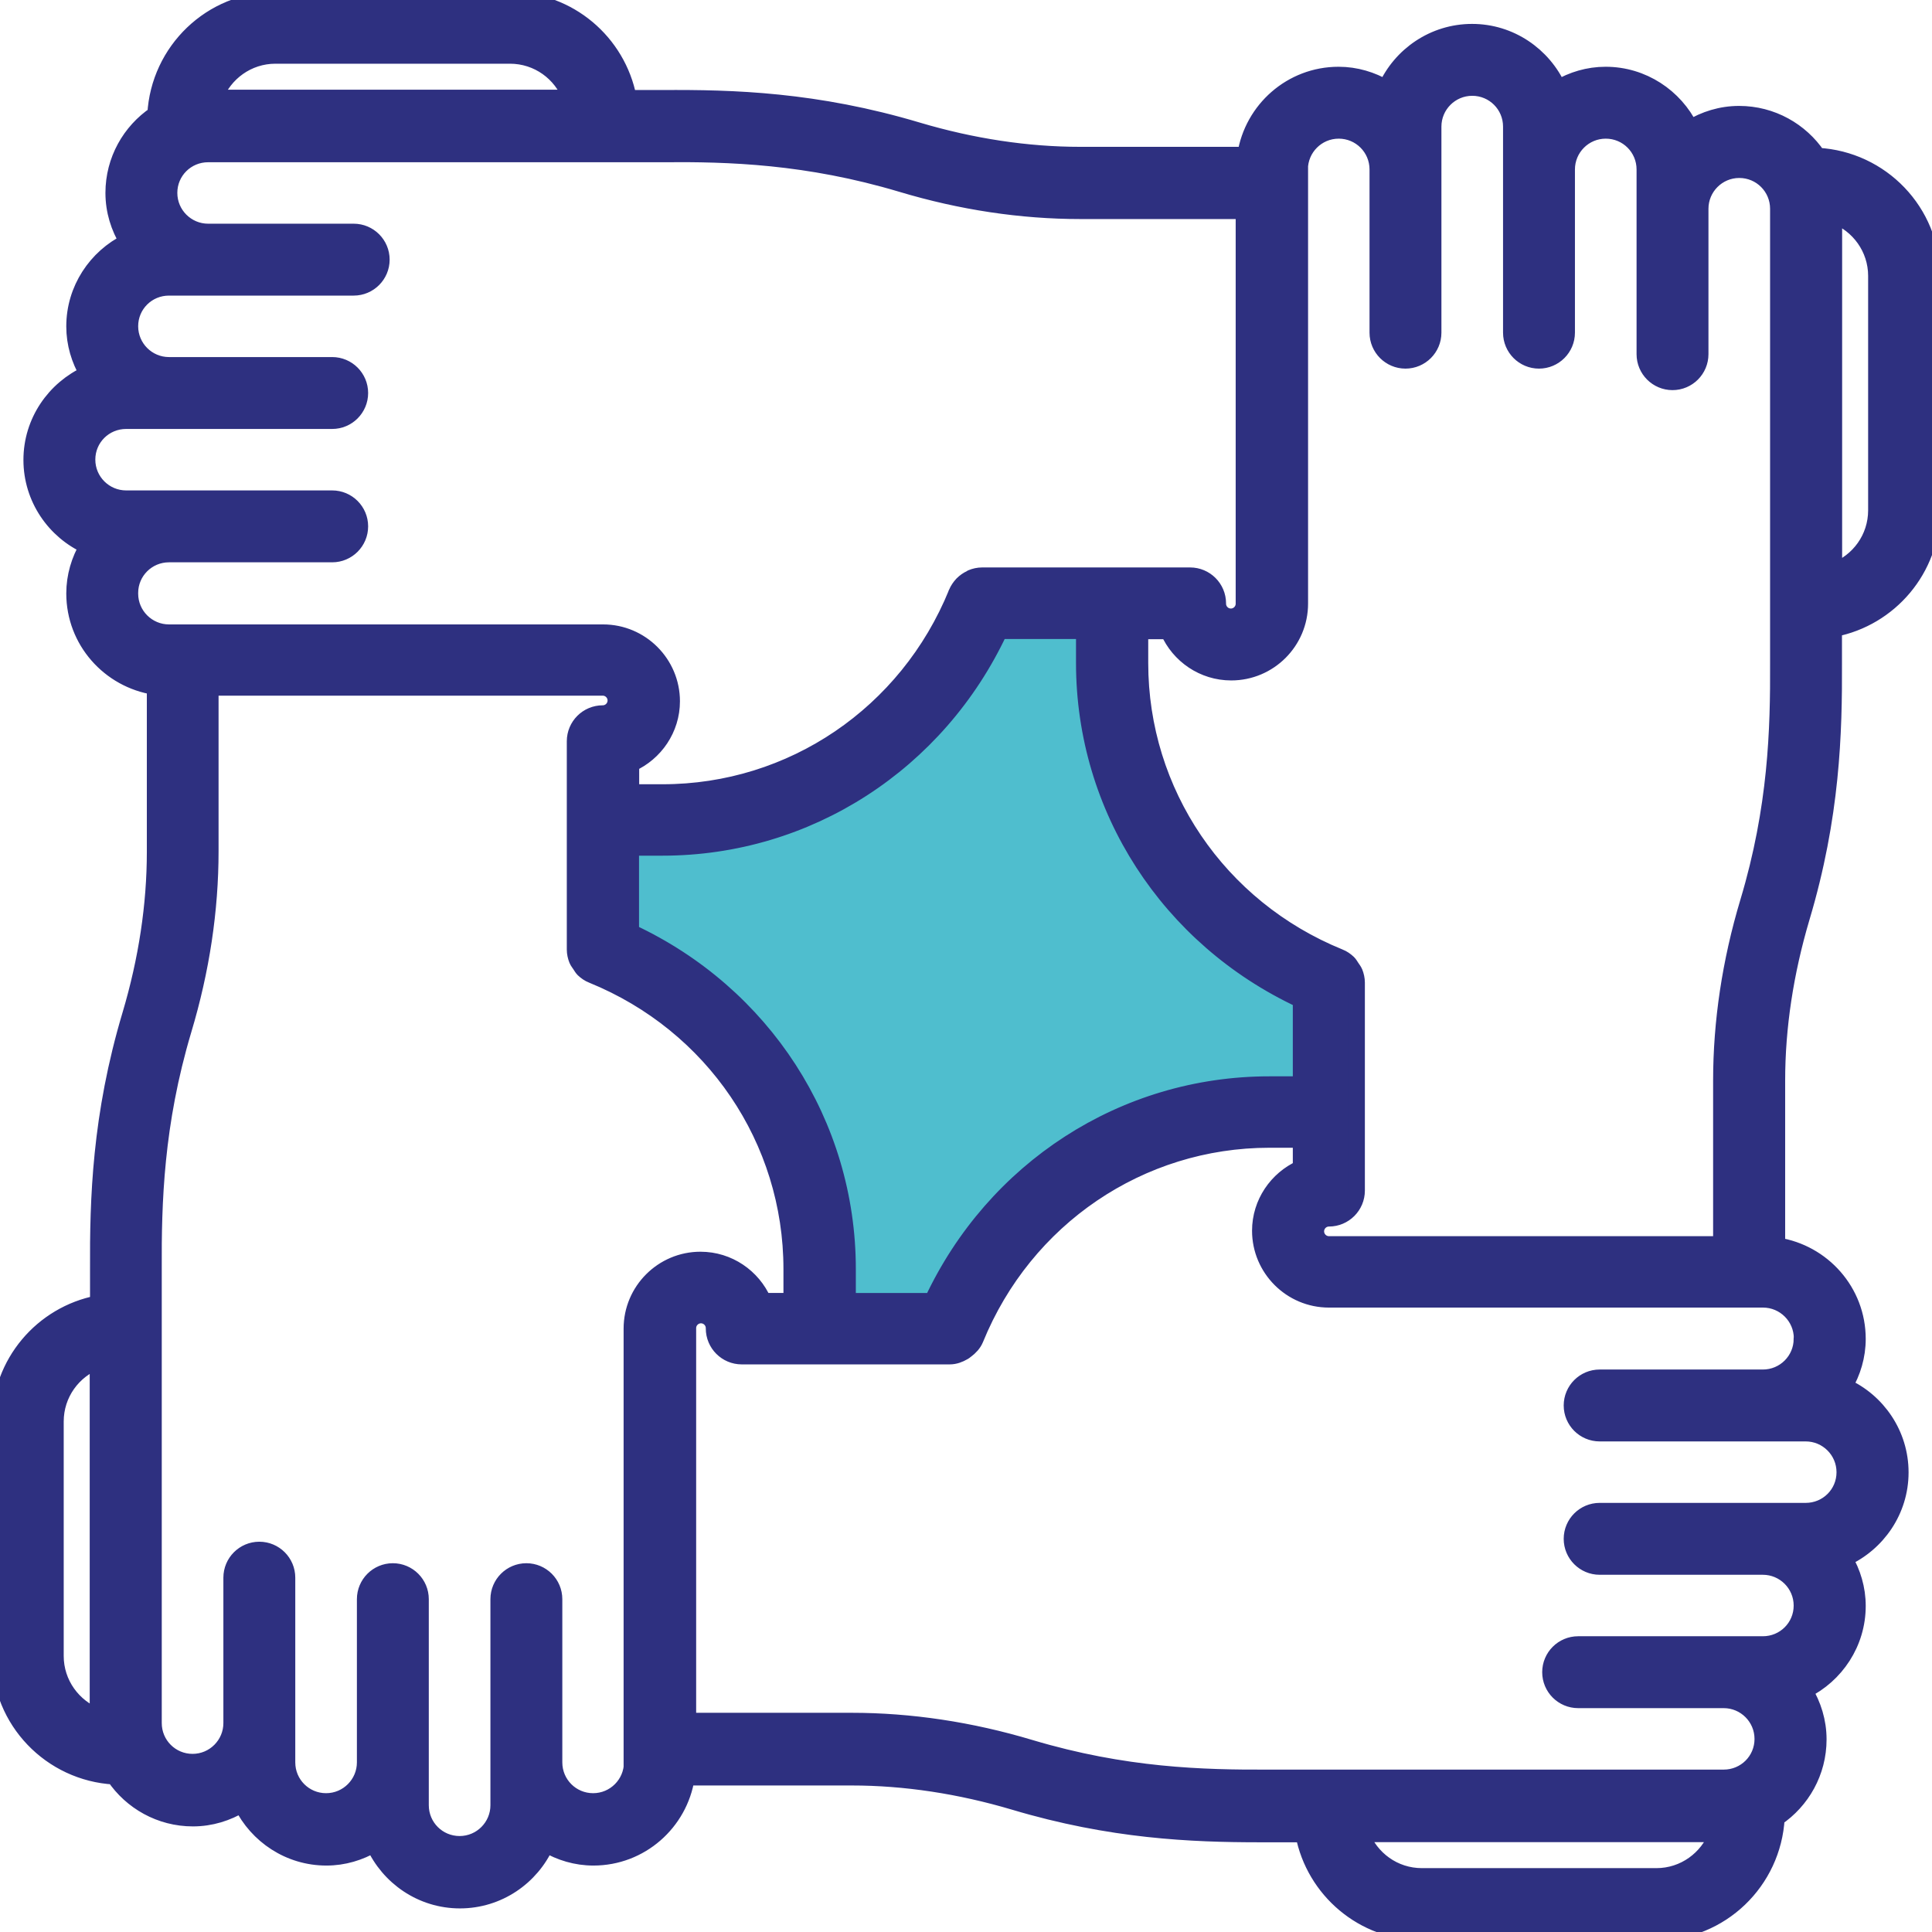
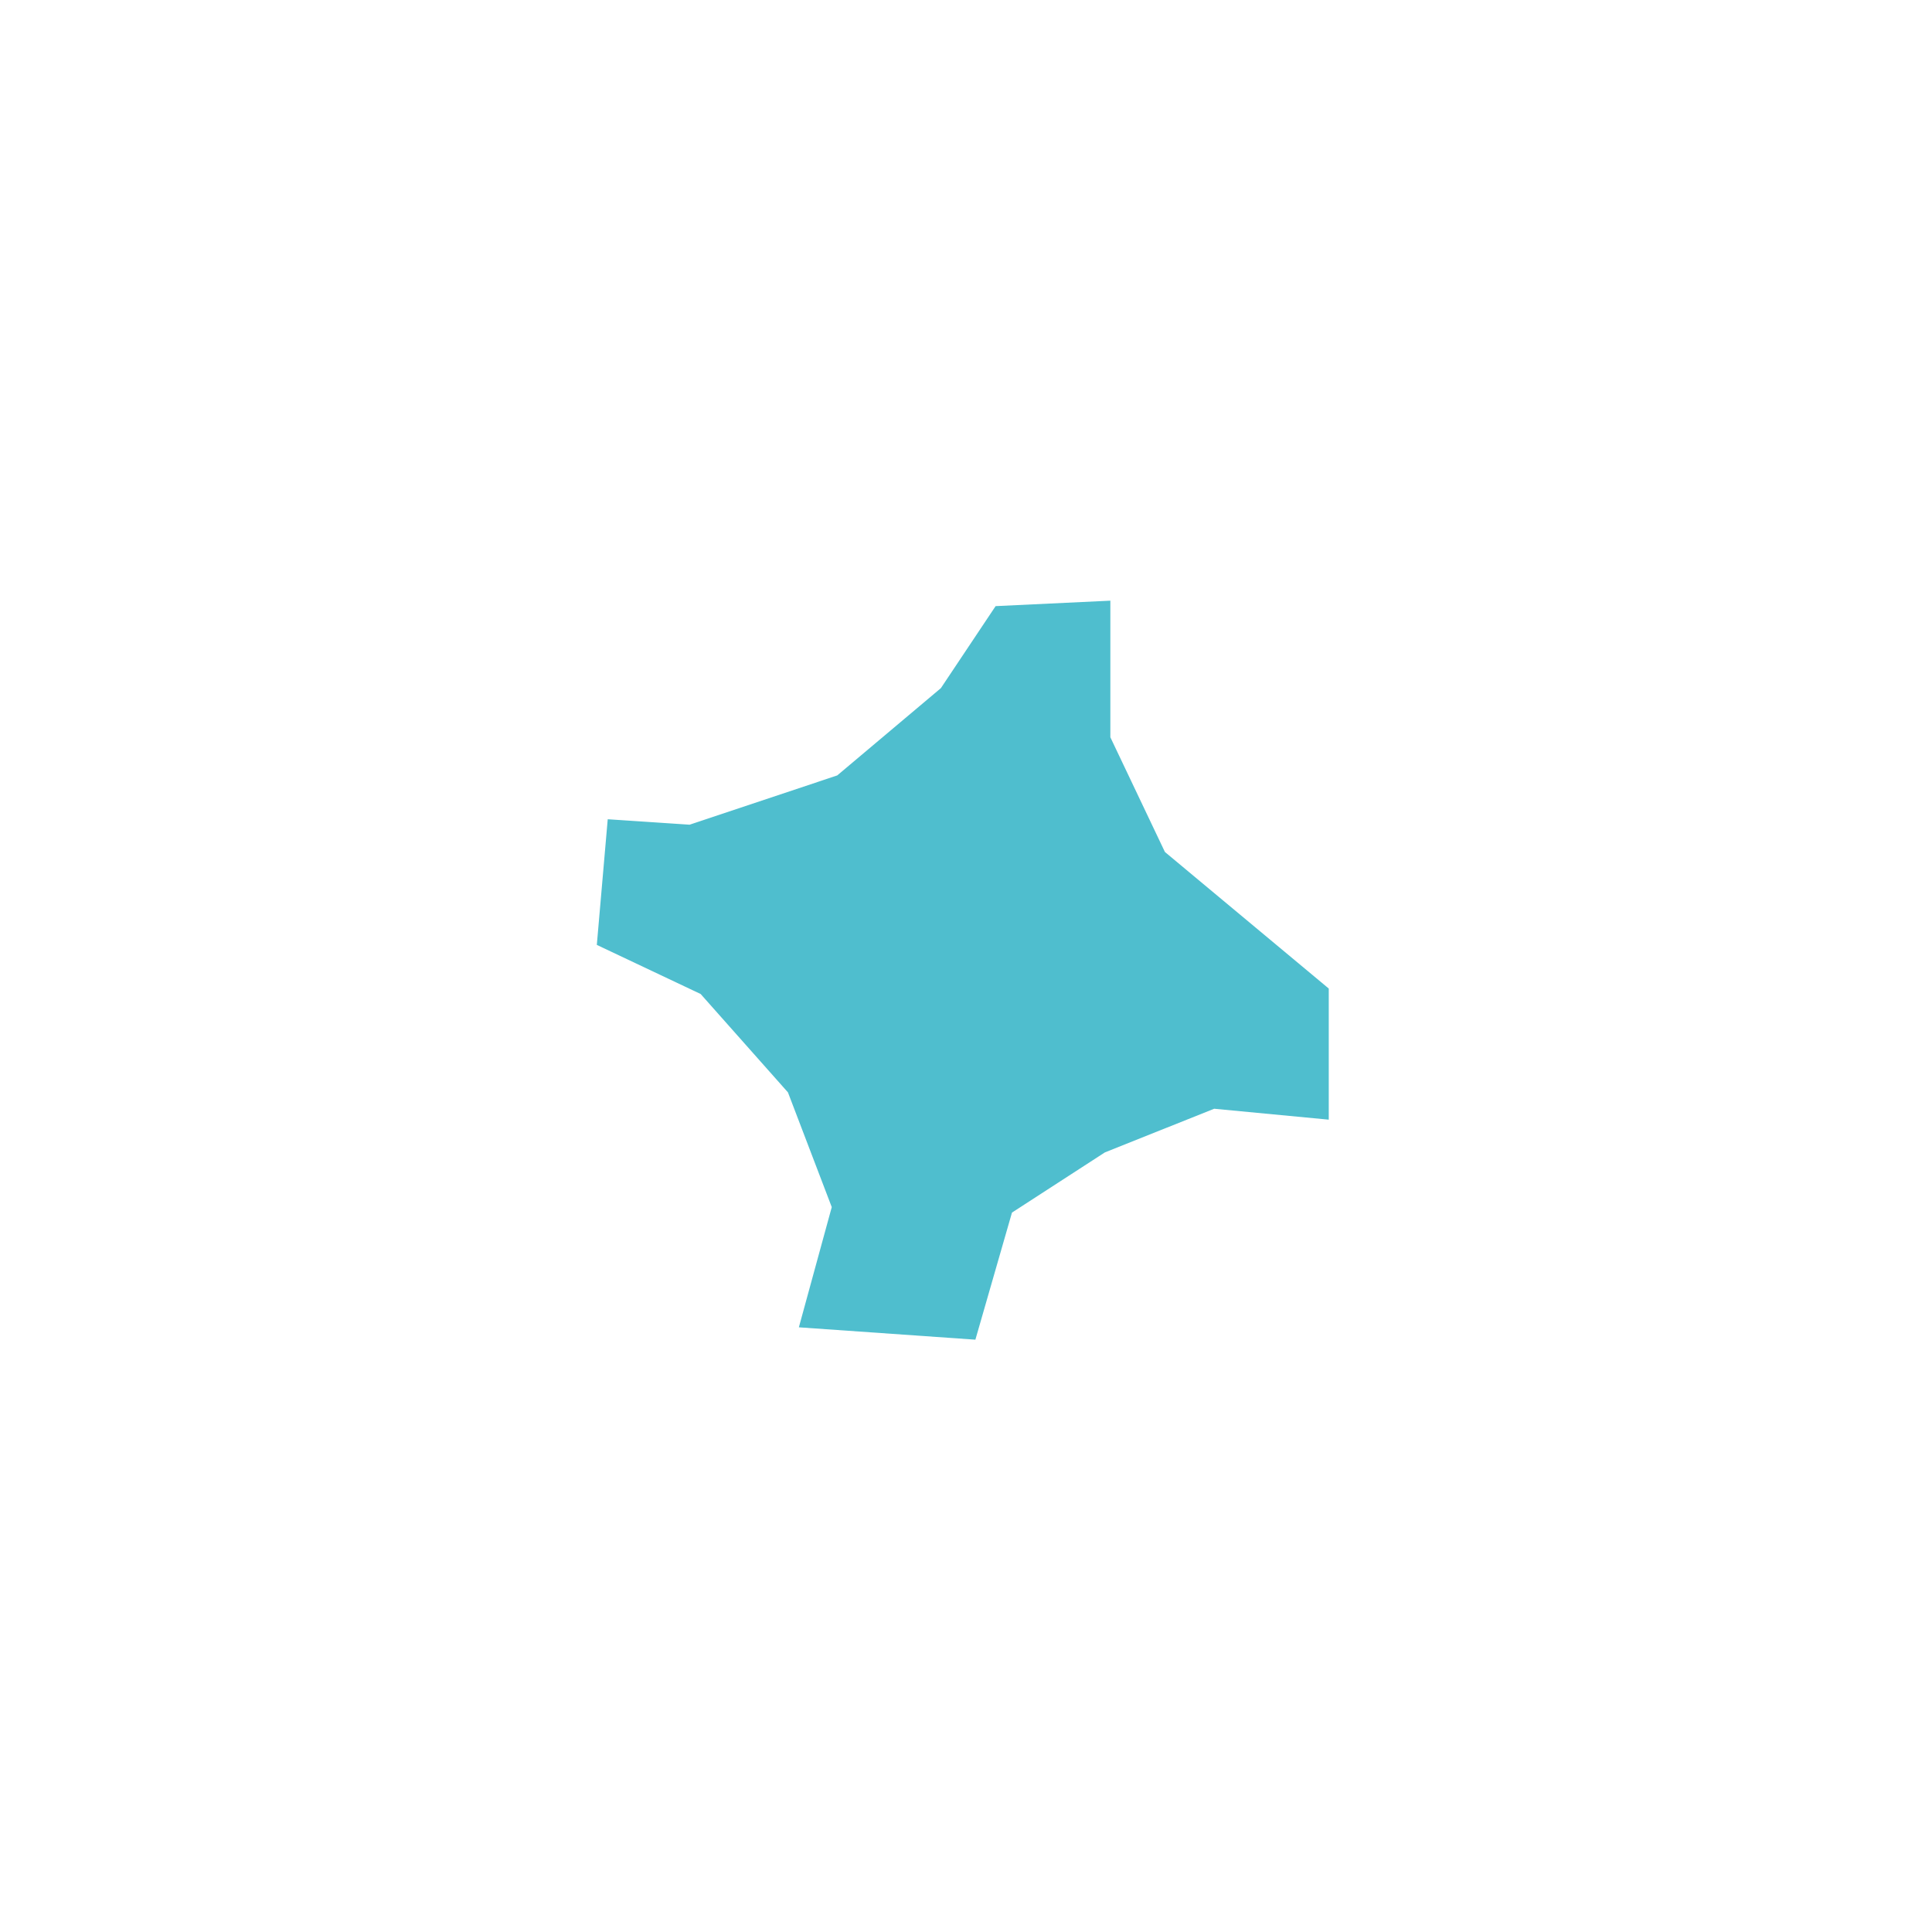
<svg xmlns="http://www.w3.org/2000/svg" id="Layer_1" viewBox="55.03 57.51 120.39 120.41">
  <defs>
    <style>.cls-1{fill:#4fbece;stroke-width:0px;}.cls-2{fill:#2e3080;stroke:#2e3080;stroke-miterlimit:10;}</style>
  </defs>
  <polygon class="cls-1" points="92.9 108.56 98 108.9 107.2 105.83 113.66 100.39 117.07 95.28 124.22 94.94 124.22 103.45 127.62 110.6 137.83 119.11 137.83 127.28 130.69 126.6 123.88 129.32 118.09 133.07 115.81 140.99 104.81 140.22 106.86 132.73 104.13 125.58 98.69 119.45 92.22 116.39 92.9 108.56" />
-   <path class="cls-2" d="M167.3,114.7c1.89-6.32,2.03-11.52,2.01-15.89v-2.11c3.47-.67,6.11-3.72,6.11-7.39v-14.6c0-4.01-3.16-7.27-7.12-7.49-1.06-1.57-2.86-2.61-4.9-2.61-1.12,0-2.15.33-3.04.87-.96-1.95-2.96-3.31-5.28-3.31-1.08,0-2.08.31-2.95.82-.93-2.05-2.98-3.49-5.37-3.49s-4.45,1.44-5.37,3.49c-.87-.51-1.87-.82-2.95-.82-2.94,0-5.37,2.17-5.81,4.99h-10.28c-3.32,0-6.74-.52-10.14-1.53-6.32-1.89-11.51-2.04-15.9-2.01h-2.11c-.67-3.48-3.72-6.11-7.39-6.11h-14.61c-4.01,0-7.27,3.16-7.49,7.12-1.57,1.06-2.61,2.86-2.61,4.9,0,1.12.33,2.15.87,3.04-1.95.96-3.31,2.96-3.31,5.28,0,1.08.31,2.08.82,2.95-2.05.93-3.49,2.98-3.49,5.37s1.44,4.45,3.49,5.37c-.51.87-.82,1.87-.82,2.95,0,2.95,2.18,5.38,5.02,5.82v10.28c0,3.33-.52,6.74-1.53,10.14-1.89,6.32-2.03,11.52-2.01,15.89v2.11c-3.48.67-6.11,3.72-6.11,7.39v14.6c0,4.01,3.16,7.27,7.12,7.49,1.06,1.57,2.86,2.61,4.9,2.61,1.12,0,2.15-.33,3.04-.87.96,1.95,2.96,3.31,5.28,3.31,1.08,0,2.08-.31,2.95-.82.93,2.05,2.98,3.49,5.37,3.49s4.45-1.44,5.37-3.49c.87.51,1.87.82,2.95.82,2.94,0,5.37-2.17,5.81-4.99h10.28c3.32,0,6.74.52,10.14,1.53,6.03,1.8,11.04,2.01,15.29,2.01.2,0,.41,0,.61,0h2.11c.67,3.48,3.72,6.11,7.39,6.11h14.61c4.01,0,7.27-3.16,7.49-7.12,1.57-1.06,2.61-2.86,2.61-4.9,0-1.12-.33-2.15-.87-3.04,1.95-.96,3.31-2.96,3.31-5.28,0-1.08-.31-2.08-.82-2.95,2.05-.93,3.49-2.98,3.49-5.37s-1.44-4.45-3.49-5.37c.51-.87.82-1.87.82-2.95,0-2.95-2.18-5.38-5.02-5.82v-10.28c0-3.32.52-6.73,1.53-10.14ZM171.94,74.71v14.6c0,1.73-1.09,3.2-2.62,3.77v-22.15c1.53.58,2.62,2.05,2.62,3.77ZM136.03,68.07c0-1.33,1.08-2.42,2.42-2.42s2.42,1.08,2.42,2.42v10.17c0,.96.78,1.74,1.74,1.74s1.74-.78,1.74-1.74v-12.84c0-1.33,1.08-2.42,2.42-2.42s2.42,1.08,2.42,2.42v12.84c0,.96.78,1.74,1.74,1.74s1.74-.78,1.74-1.74v-10.17c0-1.33,1.08-2.42,2.42-2.42s2.42,1.08,2.42,2.42v11.51c0,.96.78,1.74,1.74,1.74s1.74-.78,1.74-1.74v-9.06c0-1.33,1.08-2.42,2.42-2.42s2.42,1.08,2.42,2.42v28.3c.02,4.13-.11,9.03-1.87,14.89-1.12,3.73-1.68,7.48-1.68,11.14v10.19h-24.44c-.44,0-.8-.36-.8-.8s.36-.8.8-.8c.96,0,1.74-.78,1.74-1.74,0-.01,0-.02,0-.03v-4.81s0-.02,0-.03,0-.02,0-.03v-8.05s0,0,0-.01c0-.22-.05-.44-.13-.64-.05-.12-.13-.21-.2-.32-.06-.09-.12-.2-.2-.28-.16-.15-.34-.28-.55-.36,0,0,0,0,0,0-7.55-3.07-12.42-10.26-12.42-18.31v-1.99h1.75c.66,1.51,2.17,2.57,3.92,2.57,2.37,0,4.29-1.92,4.29-4.29v-27.04ZM113.12,138.58h-5.26v-1.99c0-9.07-5.28-17.16-13.51-21v-5.26h1.96c9.07,0,17.16-5.28,21.01-13.5h5.26v1.99c0,9.07,5.28,17.16,13.51,21v5.26h-1.96c-9.08,0-17.16,5.28-21.01,13.5ZM72.2,60.98h14.61c1.73,0,3.2,1.09,3.77,2.62h-22.16c.58-1.53,2.05-2.62,3.77-2.62ZM63.14,94.46c0-1.33,1.08-2.41,2.42-2.41h10.17c.96,0,1.74-.78,1.74-1.74s-.78-1.74-1.74-1.74h-12.84c-1.33,0-2.42-1.08-2.42-2.42s1.08-2.41,2.42-2.41h12.84c.96,0,1.74-.78,1.74-1.74s-.78-1.74-1.74-1.74h-10.17c-1.33,0-2.42-1.08-2.42-2.42s1.08-2.41,2.42-2.41h11.51c.96,0,1.74-.78,1.74-1.74s-.78-1.74-1.74-1.74h-9.07c-1.33,0-2.42-1.08-2.42-2.42s1.08-2.41,2.42-2.41h28.31c4.14-.04,9.03.11,14.89,1.86,3.73,1.12,7.48,1.68,11.14,1.68h10.19v24.47c0,.44-.36.8-.8.8s-.8-.36-.8-.8c0,0,0,0,0-.01s0,0,0-.01c0-.96-.78-1.74-1.74-1.74h-12.96s0,0,0,0c-.23,0-.46.05-.67.14-.02,0-.03.02-.04.03-.2.09-.37.21-.53.37-.15.16-.27.34-.36.54,0,0,0,0,0,.01-3.07,7.54-10.26,12.42-18.31,12.42h-1.96v-1.77c1.49-.67,2.54-2.17,2.54-3.9,0-2.36-1.92-4.29-4.29-4.29h-27.05c-1.33,0-2.42-1.08-2.42-2.42ZM58.5,160.69v-14.6c0-1.73,1.09-3.2,2.62-3.77v22.15c-1.53-.58-2.62-2.05-2.62-3.77ZM94.41,167.33c0,1.33-1.08,2.42-2.42,2.42s-2.42-1.08-2.42-2.42v-10.17c0-.96-.78-1.74-1.74-1.74s-1.74.78-1.74,1.74v12.84c0,1.33-1.08,2.42-2.42,2.42s-2.42-1.08-2.42-2.42v-12.84c0-.96-.78-1.74-1.74-1.74s-1.74.78-1.74,1.74v10.17c0,1.33-1.08,2.42-2.42,2.42s-2.42-1.08-2.42-2.42v-11.51c0-.96-.78-1.74-1.74-1.74s-1.74.78-1.74,1.74v9.06c0,1.33-1.08,2.42-2.42,2.42s-2.42-1.08-2.42-2.42v-28.3c-.02-4.13.11-9.03,1.86-14.89,1.12-3.73,1.68-7.47,1.68-11.14v-10.19h24.44c.44,0,.8.36.8.8s-.36.8-.8.8c-.96,0-1.74.78-1.74,1.74,0,0,0,.02,0,.03v4.82s0,.02,0,.03,0,.02,0,.03v8.06s0,0,0,.01c0,.22.05.44.13.64.05.12.13.21.2.32.06.09.12.2.2.28.16.15.34.28.55.36,0,0,0,0,0,0,7.55,3.07,12.42,10.26,12.42,18.31v1.99h-1.75c-.66-1.51-2.17-2.57-3.92-2.57-2.36,0-4.29,1.92-4.29,4.29v27.04ZM158.24,174.42h-14.61c-1.73,0-3.19-1.09-3.77-2.62h22.16c-.58,1.53-2.05,2.62-3.77,2.62ZM167.3,140.94c0,1.33-1.08,2.41-2.42,2.41h-10.17c-.96,0-1.74.78-1.74,1.74s.78,1.74,1.74,1.74h12.84c1.33,0,2.42,1.08,2.42,2.42s-1.08,2.41-2.42,2.41h-12.84c-.96,0-1.74.78-1.74,1.74s.78,1.74,1.74,1.74h10.17c1.33,0,2.42,1.08,2.42,2.42s-1.08,2.41-2.42,2.41h-11.51c-.96,0-1.74.78-1.74,1.74s.78,1.74,1.74,1.74h9.07c1.33,0,2.42,1.08,2.42,2.42s-1.08,2.41-2.42,2.41h-28.31c-4.16.02-9.03-.11-14.89-1.86-3.73-1.12-7.48-1.68-11.14-1.68h-10.19v-24.47c0-.44.36-.8.8-.8s.8.36.8.8c0,0,0,0,0,.01s0,0,0,.01c0,.96.78,1.74,1.74,1.74h12.96c.32,0,.6-.11.86-.26.06-.04.12-.07.17-.12.25-.19.46-.41.58-.7,0,0,0,0,0,0,3.07-7.54,10.26-12.42,18.31-12.42h1.96v1.77c-1.49.67-2.54,2.17-2.54,3.9,0,2.36,1.92,4.29,4.29,4.29h27.05c1.33,0,2.42,1.08,2.42,2.42Z" />
</svg>